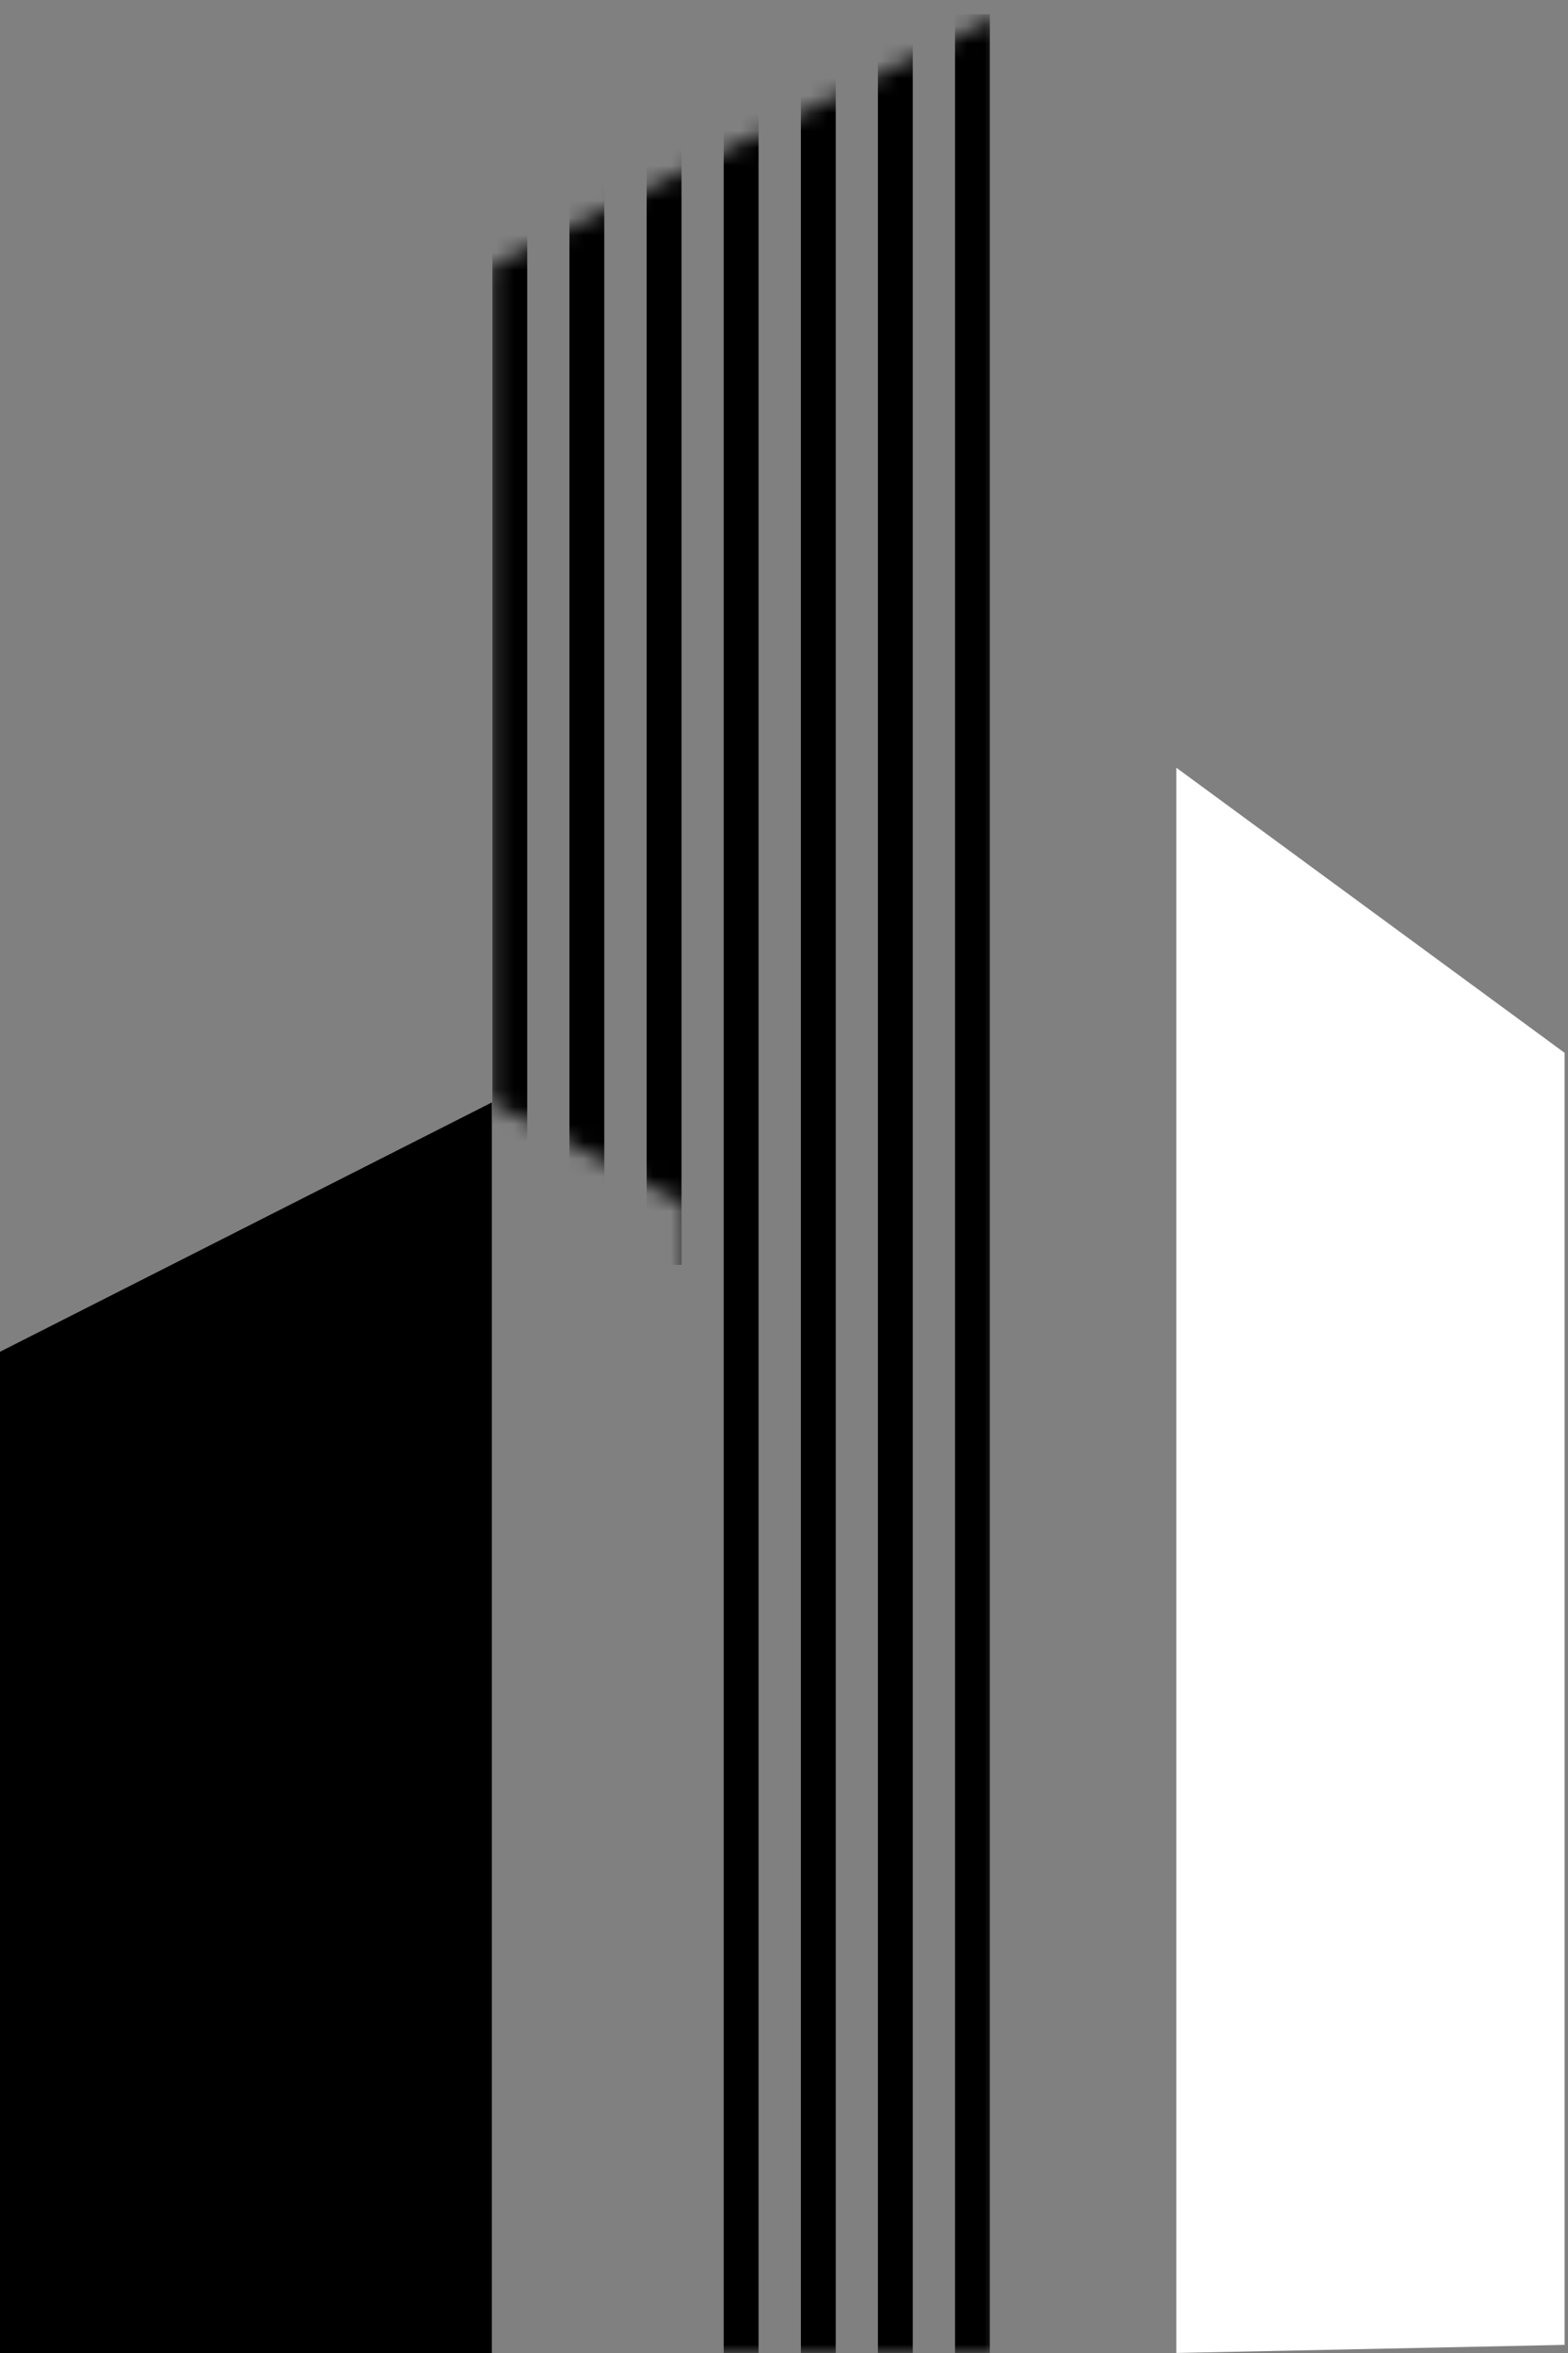
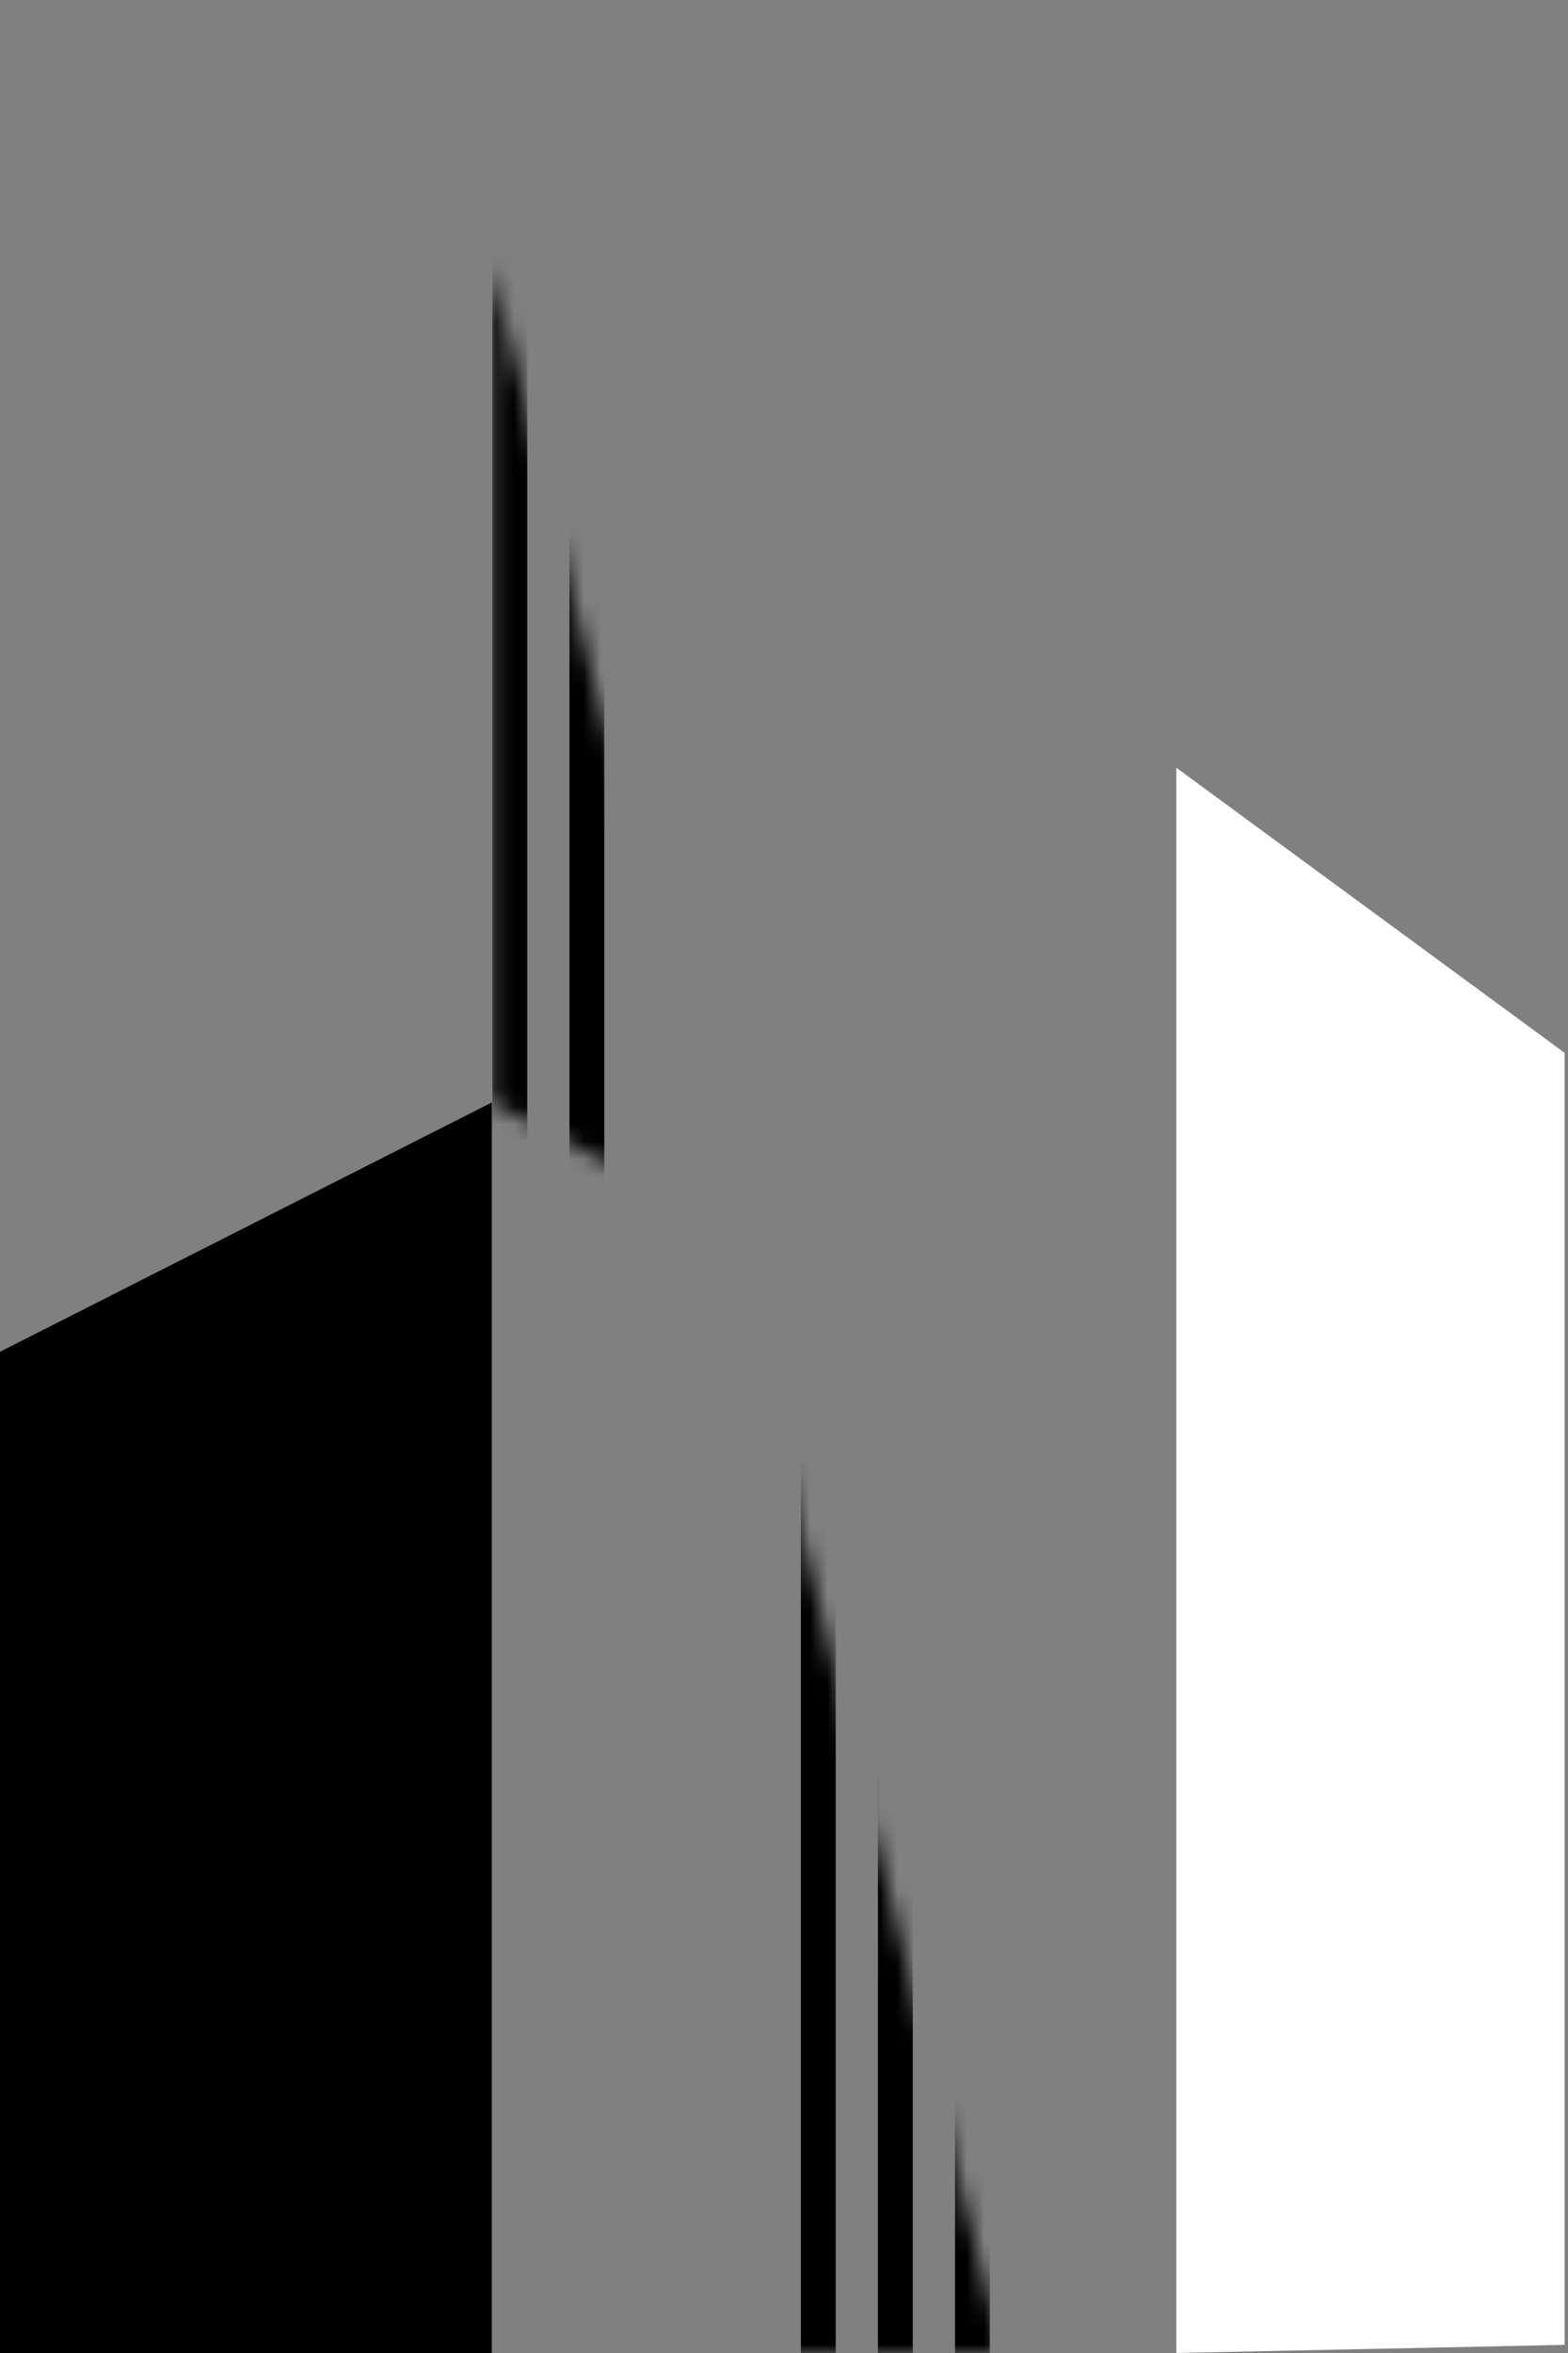
<svg xmlns="http://www.w3.org/2000/svg" width="90" height="135" viewBox="0 0 90 135" fill="none">
  <rect x="0" y="0" width="90" height="135" fill="#808080" stroke="none" />
  <path d="M28.232 63.25L0 77.556V134.999H28.232V63.25Z" fill="black" />
  <path d="M67.519 44.047L89.804 60.404V134.534L67.519 134.998V44.047Z" fill="white" />
  <mask id="mask0_363_4370" style="mask-type:luminance" maskUnits="userSpaceOnUse" x="28" y="0" width="30" height="135">
-     <path d="M39.434 135H57.493V0.82L28.23 15.25V63.251L39.434 69.229V135Z" fill="white" />
+     <path d="M39.434 135H57.493L28.23 15.25V63.251L39.434 69.229V135Z" fill="white" />
  </mask>
  <g mask="url(#mask0_363_4370)">
    <path d="M29.262 0.82V67.91" stroke="black" stroke-width="2" stroke-miterlimit="10" />
    <path d="M33.684 0.82V70.827" stroke="black" stroke-width="2" stroke-miterlimit="10" />
-     <path d="M38.117 0.82V72.569" stroke="black" stroke-width="2" stroke-miterlimit="10" />
-     <path d="M42.539 0.82V135" stroke="black" stroke-width="2" stroke-miterlimit="10" />
    <path d="M46.969 0.82V135" stroke="black" stroke-width="2" stroke-miterlimit="10" />
    <path d="M51.391 0.82V135" stroke="black" stroke-width="2" stroke-miterlimit="10" />
    <path d="M55.816 0.82V135" stroke="black" stroke-width="2" stroke-miterlimit="10" />
  </g>
</svg>